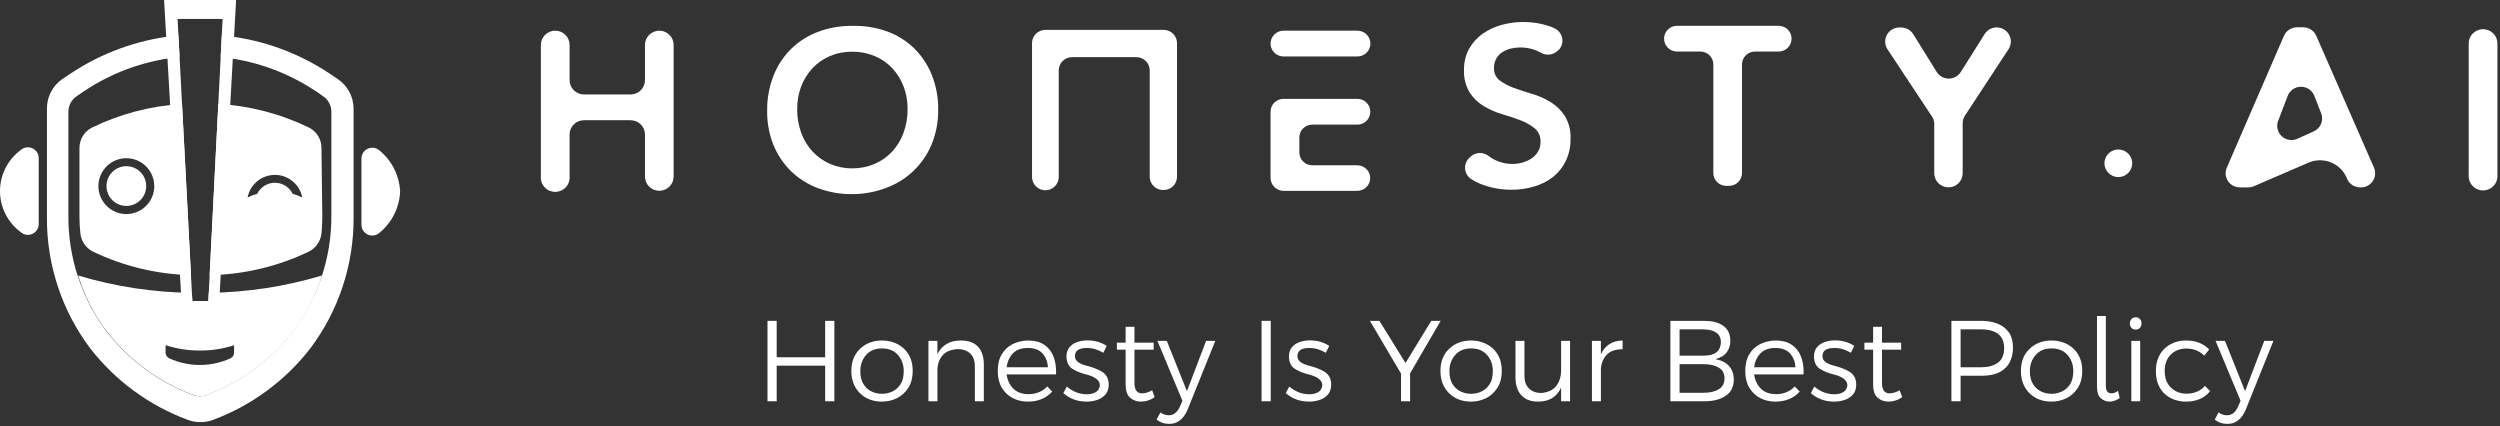
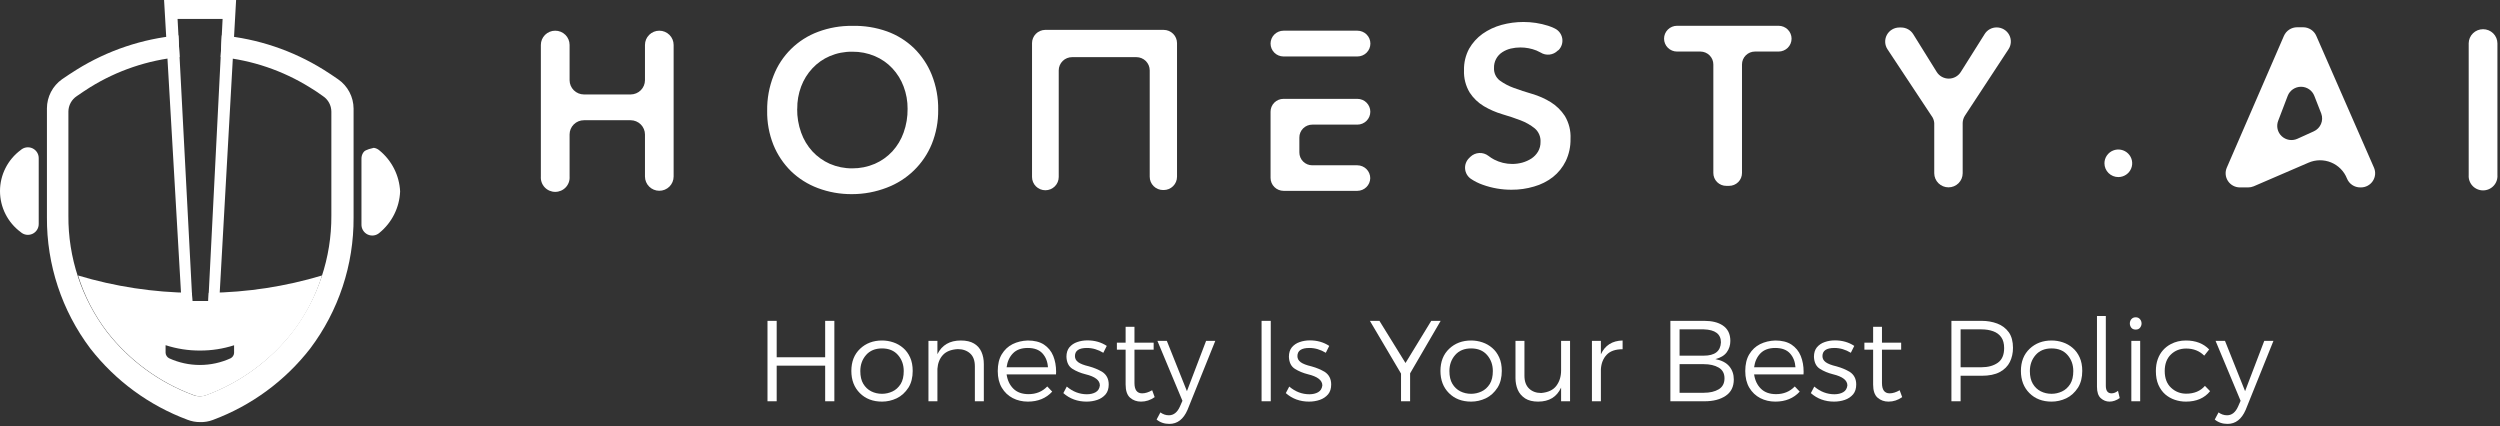
<svg xmlns="http://www.w3.org/2000/svg" width="886" height="151" viewBox="0 0 886 151" fill="none">
  <rect x="0" y="0" width="886" height="151" fill="#333333" stroke="none" />
  <path d="M196.758 10.878C197.428 10.874 198.091 11.002 198.71 11.254C199.329 11.506 199.892 11.877 200.366 12.345C200.84 12.814 201.217 13.371 201.474 13.985C201.73 14.598 201.863 15.256 201.863 15.92V28.433C201.87 29.768 202.407 31.047 203.357 31.991C204.308 32.935 205.596 33.468 206.94 33.475H223.502C224.846 33.468 226.133 32.935 227.084 31.991C228.035 31.047 228.572 29.768 228.579 28.433V15.92C228.579 14.583 229.114 13.3 230.066 12.355C231.018 11.409 232.31 10.878 233.656 10.878C235.003 10.878 236.295 11.409 237.247 12.355C238.199 13.3 238.734 14.583 238.734 15.92V62.567C238.734 63.904 238.199 65.186 237.247 66.132C236.295 67.078 235.003 67.609 233.656 67.609C232.31 67.609 231.018 67.078 230.066 66.132C229.114 65.186 228.579 63.904 228.579 62.567V47.651C228.572 46.316 228.035 45.038 227.084 44.094C226.133 43.15 224.846 42.616 223.502 42.609H206.94C205.593 42.609 204.302 43.141 203.35 44.086C202.397 45.032 201.863 46.314 201.863 47.651V62.567C201.913 63.261 201.819 63.959 201.586 64.616C201.353 65.273 200.986 65.875 200.509 66.385C200.031 66.894 199.453 67.301 198.81 67.579C198.167 67.857 197.473 68.001 196.772 68.001C196.07 68.001 195.377 67.857 194.734 67.579C194.091 67.301 193.512 66.894 193.035 66.385C192.557 65.875 192.19 65.273 191.957 64.616C191.725 63.959 191.63 63.261 191.681 62.567V15.92C191.681 14.583 192.216 13.3 193.168 12.355C194.12 11.409 195.412 10.878 196.758 10.878Z" fill="white" />
  <path d="M271.884 39.208C271.823 34.974 272.591 30.769 274.144 26.826C275.512 23.274 277.625 20.05 280.343 17.37C283.06 14.689 286.321 12.613 289.908 11.278C293.789 9.827 297.909 9.111 302.056 9.166C306.237 9.058 310.401 9.72 314.338 11.119C317.927 12.408 321.199 14.442 323.935 17.085C326.67 19.779 328.815 23.006 330.235 26.562C331.792 30.486 332.56 34.674 332.494 38.891C332.553 43.038 331.785 47.156 330.235 51.008C328.794 54.542 326.633 57.743 323.889 60.409C321.144 63.076 317.874 65.15 314.285 66.504C310.37 68.019 306.205 68.797 302.003 68.8C297.855 68.847 293.734 68.122 289.854 66.662C286.3 65.337 283.06 63.297 280.337 60.67C277.638 58.008 275.512 54.828 274.09 51.325C272.558 47.469 271.808 43.351 271.884 39.208ZM282.517 38.574C282.481 41.442 282.958 44.293 283.926 46.995C284.796 49.454 286.152 51.716 287.914 53.648C289.646 55.519 291.745 57.019 294.081 58.056C296.597 59.141 299.314 59.69 302.056 59.666C304.798 59.682 307.513 59.134 310.031 58.056C312.39 57.03 314.508 55.529 316.252 53.648C318.014 51.716 319.37 49.454 320.239 46.995C321.208 44.293 321.685 41.442 321.648 38.574C321.675 35.87 321.198 33.185 320.239 30.654C319.349 28.268 317.994 26.079 316.252 24.213C314.509 22.351 312.389 20.875 310.031 19.884C307.51 18.823 304.794 18.293 302.056 18.326C299.317 18.286 296.601 18.817 294.081 19.884C291.743 20.882 289.642 22.357 287.914 24.213C286.172 26.079 284.817 28.268 283.926 30.654C282.977 33.187 282.508 35.872 282.544 38.574H282.517Z" fill="white" />
  <path d="M370.376 10.59H412.404C413.659 10.59 414.863 11.085 415.75 11.966C416.638 12.848 417.136 14.043 417.136 15.289V62.648C417.136 63.895 416.638 65.09 415.75 65.971C414.863 66.852 413.659 67.347 412.404 67.347H412.192C410.937 67.347 409.733 66.852 408.846 65.971C407.958 65.09 407.46 63.895 407.46 62.648V24.951C407.46 23.705 406.961 22.51 406.074 21.628C405.187 20.747 403.983 20.252 402.728 20.252H379.972C379.351 20.249 378.735 20.367 378.16 20.6C377.584 20.833 377.061 21.176 376.619 21.61C376.177 22.044 375.825 22.56 375.584 23.128C375.343 23.697 375.217 24.308 375.214 24.925V62.728C375.214 63.974 374.715 65.169 373.828 66.05C372.941 66.932 371.737 67.427 370.482 67.427C369.227 67.427 368.024 66.932 367.136 66.05C366.249 65.169 365.75 63.974 365.75 62.728V15.289C365.75 14.061 366.234 12.882 367.098 12.003C367.963 11.125 369.139 10.618 370.376 10.59Z" fill="white" />
  <path d="M450.286 15.445C450.286 14.234 450.77 13.072 451.633 12.216C452.495 11.359 453.665 10.878 454.885 10.878H481.069C482.289 10.878 483.459 11.359 484.321 12.216C485.184 13.072 485.668 14.234 485.668 15.445C485.668 16.656 485.184 17.818 484.321 18.674C483.459 19.531 482.289 20.012 481.069 20.012H454.832C453.621 19.998 452.465 19.511 451.614 18.656C450.763 17.801 450.286 16.647 450.286 15.445ZM454.858 35.033H481.043C482.263 35.033 483.432 35.514 484.295 36.37C485.157 37.227 485.642 38.389 485.642 39.6C485.642 40.811 485.157 41.973 484.295 42.829C483.432 43.686 482.263 44.167 481.043 44.167H465.093C464.488 44.163 463.888 44.279 463.329 44.507C462.769 44.736 462.261 45.072 461.833 45.497C461.405 45.921 461.067 46.426 460.837 46.982C460.607 47.538 460.49 48.133 460.494 48.734V54.013C460.49 54.614 460.607 55.21 460.837 55.765C461.067 56.321 461.405 56.826 461.833 57.251C462.261 57.675 462.769 58.012 463.329 58.24C463.888 58.468 464.488 58.584 465.093 58.58H481.043C482.258 58.587 483.421 59.072 484.278 59.927C485.134 60.783 485.615 61.941 485.615 63.147C485.595 64.336 485.108 65.469 484.259 66.307C483.411 67.145 482.266 67.622 481.069 67.635H454.885C453.667 67.628 452.501 67.145 451.64 66.29C450.779 65.435 450.293 64.277 450.286 63.068V39.6C450.282 39.001 450.398 38.408 450.626 37.854C450.854 37.3 451.191 36.796 451.616 36.372C452.04 35.947 452.546 35.611 453.102 35.381C453.659 35.151 454.255 35.033 454.858 35.033Z" fill="white" />
  <path d="M552.074 17.929C551.292 18.719 550.261 19.218 549.153 19.343C548.045 19.468 546.927 19.211 545.987 18.615C545.515 18.346 545.027 18.108 544.524 17.902C542.715 17.184 540.784 16.817 538.836 16.82C537.681 16.815 536.529 16.948 535.406 17.216C534.337 17.472 533.321 17.91 532.402 18.509C531.469 19.111 530.709 19.944 530.197 20.924C529.684 21.905 529.437 23.002 529.478 24.106C529.436 24.948 529.598 25.787 529.949 26.554C530.301 27.321 530.832 27.993 531.499 28.515C533.027 29.63 534.71 30.519 536.496 31.154C538.499 31.893 540.679 32.606 543.036 33.293C545.336 33.967 547.535 34.944 549.575 36.197C551.578 37.446 553.283 39.112 554.573 41.08C556.035 43.525 556.738 46.345 556.593 49.185C556.653 51.92 556.07 54.631 554.892 57.104C553.819 59.3 552.266 61.23 550.346 62.754C548.361 64.288 546.095 65.426 543.674 66.106C541.087 66.875 538.399 67.258 535.699 67.241C532.209 67.255 528.744 66.657 525.464 65.473C523.99 64.954 522.588 64.254 521.29 63.387C520.701 62.981 520.211 62.45 519.854 61.832C519.497 61.215 519.283 60.526 519.227 59.816C519.171 59.106 519.274 58.392 519.53 57.727C519.786 57.062 520.187 56.461 520.706 55.969L521.104 55.573C521.95 54.766 523.059 54.287 524.23 54.224C525.401 54.161 526.556 54.518 527.484 55.23C528.125 55.73 528.81 56.172 529.531 56.55C531.518 57.575 533.725 58.109 535.965 58.108C537.159 58.105 538.348 57.946 539.5 57.632C540.648 57.311 541.741 56.822 542.743 56.18C543.698 55.545 544.497 54.706 545.083 53.725C545.682 52.691 545.986 51.513 545.96 50.32C546.015 49.419 545.861 48.518 545.511 47.685C545.161 46.852 544.623 46.11 543.94 45.515C542.436 44.309 540.749 43.346 538.942 42.664C536.948 41.899 534.768 41.16 532.402 40.473C530.113 39.794 527.916 38.836 525.863 37.622C523.852 36.417 522.143 34.774 520.865 32.818C519.428 30.43 518.726 27.677 518.845 24.898C518.777 22.243 519.399 19.615 520.652 17.269C521.84 15.191 523.462 13.39 525.411 11.989C527.46 10.553 529.745 9.481 532.163 8.821C534.684 8.136 537.286 7.79 539.899 7.791C542.876 7.783 545.836 8.238 548.671 9.138C549.455 9.391 550.219 9.7 550.958 10.062C551.652 10.388 552.259 10.874 552.727 11.48C553.194 12.085 553.51 12.793 553.648 13.544C553.786 14.294 553.741 15.067 553.518 15.797C553.296 16.528 552.901 17.195 552.367 17.744L552.074 17.929Z" fill="white" />
  <path d="M602.662 18.271H594.341C593.122 18.271 591.952 17.79 591.089 16.933C590.227 16.077 589.742 14.915 589.742 13.704C589.742 12.493 590.227 11.331 591.089 10.475C591.952 9.618 593.122 9.137 594.341 9.137H630.335C631.555 9.137 632.725 9.618 633.587 10.475C634.45 11.331 634.934 12.493 634.934 13.704C634.934 14.915 634.45 16.077 633.587 16.933C632.725 17.79 631.555 18.271 630.335 18.271H621.962C620.742 18.271 619.572 18.752 618.71 19.609C617.847 20.465 617.363 21.627 617.363 22.838V61.301C617.366 61.902 617.25 62.497 617.02 63.053C616.79 63.608 616.451 64.113 616.024 64.538C615.596 64.963 615.087 65.299 614.528 65.527C613.968 65.756 613.369 65.871 612.764 65.868H611.807C611.202 65.871 610.602 65.756 610.043 65.527C609.483 65.299 608.975 64.963 608.547 64.538C608.119 64.113 607.781 63.608 607.551 63.053C607.321 62.497 607.204 61.902 607.208 61.301V22.838C607.208 21.636 606.731 20.482 605.88 19.627C605.029 18.772 603.872 18.285 602.662 18.271Z" fill="white" />
  <path d="M684.46 40.948L668.936 17.48C668.436 16.727 668.151 15.854 668.111 14.954C668.071 14.053 668.278 13.159 668.708 12.366C669.139 11.573 669.778 10.91 670.558 10.449C671.337 9.987 672.228 9.744 673.136 9.745H673.774C674.632 9.745 675.476 9.963 676.225 10.379C676.975 10.795 677.604 11.395 678.054 12.121L686.374 25.505C686.825 26.225 687.454 26.819 688.2 27.231C688.947 27.643 689.787 27.859 690.641 27.859C691.495 27.859 692.335 27.643 693.082 27.231C693.828 26.819 694.457 26.225 694.908 25.505L703.361 12.068C703.808 11.347 704.434 10.752 705.179 10.341C705.923 9.929 706.762 9.715 707.615 9.718C708.522 9.717 709.413 9.961 710.192 10.422C710.972 10.884 711.611 11.546 712.042 12.339C712.473 13.133 712.679 14.027 712.639 14.928C712.599 15.828 712.314 16.701 711.815 17.453L696.396 40.948C695.881 41.735 695.595 42.649 695.572 43.588V61.407C695.572 62.73 695.043 63.999 694.101 64.935C693.158 65.871 691.88 66.396 690.548 66.396C689.213 66.396 687.932 65.872 686.986 64.937C686.039 64.002 685.504 62.733 685.497 61.407V43.588C685.423 42.625 685.062 41.706 684.46 40.948Z" fill="white" />
  <path d="M745.815 57.869C745.815 56.903 746.103 55.959 746.644 55.156C747.184 54.352 747.952 53.727 748.851 53.357C749.749 52.987 750.738 52.891 751.692 53.079C752.646 53.267 753.523 53.733 754.21 54.416C754.898 55.099 755.367 55.969 755.556 56.916C755.746 57.864 755.649 58.845 755.276 59.738C754.904 60.63 754.274 61.393 753.465 61.93C752.656 62.466 751.706 62.753 750.733 62.753C749.429 62.753 748.178 62.238 747.255 61.322C746.333 60.406 745.815 59.164 745.815 57.869Z" fill="white" />
  <path d="M796.723 66.42H793.825C792.988 66.422 792.163 66.217 791.426 65.824C790.688 65.431 790.06 64.862 789.599 64.169C789.137 63.475 788.857 62.678 788.783 61.85C788.708 61.022 788.842 60.188 789.173 59.425L809.43 12.699C809.826 11.8 810.476 11.035 811.302 10.496C812.128 9.957 813.094 9.668 814.082 9.663H816.235C817.224 9.664 818.191 9.952 819.017 10.492C819.844 11.031 820.494 11.798 820.887 12.699L841.33 59.398C841.665 60.161 841.804 60.995 841.734 61.825C841.663 62.654 841.386 63.454 840.927 64.15C840.469 64.847 839.842 65.419 839.105 65.816C838.368 66.212 837.543 66.42 836.704 66.42H836.465C835.451 66.422 834.46 66.121 833.621 65.556C832.782 64.991 832.133 64.189 831.76 63.252C831.257 61.979 830.5 60.819 829.534 59.843C828.568 58.866 827.414 58.094 826.141 57.571C824.867 57.048 823.501 56.787 822.123 56.801C820.745 56.816 819.384 57.106 818.122 57.656L798.716 66.024C798.085 66.287 797.407 66.422 796.723 66.42ZM822.668 40.286L820.196 33.976C819.831 33.027 819.184 32.211 818.342 31.634C817.499 31.058 816.5 30.75 815.477 30.75C814.454 30.75 813.455 31.058 812.613 31.634C811.77 32.211 811.124 33.027 810.759 33.976L807.383 42.82C807.025 43.745 806.951 44.754 807.17 45.72C807.389 46.687 807.891 47.567 808.613 48.25C809.336 48.934 810.245 49.389 811.228 49.56C812.211 49.73 813.222 49.608 814.135 49.208L819.957 46.569C821.125 46.056 822.054 45.123 822.557 43.957C823.06 42.791 823.1 41.479 822.668 40.286Z" fill="white" />
  <path d="M879.983 10.352C880.652 10.348 881.315 10.476 881.934 10.728C882.553 10.98 883.116 11.351 883.59 11.819C884.064 12.288 884.441 12.845 884.698 13.459C884.954 14.072 885.087 14.73 885.087 15.394V62.041C885.137 62.735 885.043 63.433 884.81 64.09C884.577 64.747 884.211 65.349 883.733 65.859C883.255 66.368 882.677 66.775 882.034 67.053C881.391 67.331 880.697 67.475 879.996 67.475C879.295 67.475 878.601 67.331 877.958 67.053C877.315 66.775 876.737 66.368 876.259 65.859C875.781 65.349 875.415 64.747 875.182 64.09C874.949 63.433 874.855 62.735 874.905 62.041V15.341C874.919 14.013 875.46 12.744 876.411 11.81C877.362 10.876 878.645 10.352 879.983 10.352Z" fill="white" />
  <path d="M13.72 56.153C13.743 55.403 13.545 54.663 13.152 54.024C12.758 53.385 12.185 52.876 11.505 52.56C10.825 52.243 10.067 52.133 9.325 52.244C8.583 52.354 7.89 52.68 7.331 53.18C5.058 54.861 3.21 57.051 1.937 59.576C0.663 62.101 0 64.889 0 67.717C0 70.545 0.663 73.334 1.937 75.858C3.21 78.383 5.058 80.574 7.331 82.254C7.89 82.755 8.583 83.08 9.325 83.191C10.067 83.301 10.825 83.191 11.505 82.874C12.185 82.558 12.758 82.049 13.152 81.41C13.545 80.772 13.743 80.031 13.72 79.281C13.72 78.568 13.72 77.854 13.72 77.141V56.153Z" fill="white" />
-   <path d="M141.803 67.839C141.665 65.037 140.94 62.295 139.676 59.791C138.411 57.287 136.635 55.076 134.462 53.302C133.903 52.812 133.212 52.494 132.475 52.389C131.738 52.285 130.987 52.397 130.312 52.712C129.638 53.027 129.07 53.532 128.678 54.165C128.285 54.797 128.086 55.531 128.103 56.275V77.382C128.103 78.096 128.103 78.809 128.103 79.522C128.08 80.272 128.278 81.013 128.672 81.651C129.065 82.29 129.638 82.799 130.318 83.116C130.998 83.432 131.756 83.542 132.498 83.432C133.24 83.321 133.933 82.996 134.492 82.495C136.677 80.708 138.458 78.477 139.718 75.951C140.978 73.425 141.689 70.66 141.803 67.839Z" fill="white" />
-   <path fill-rule="evenodd" clip-rule="evenodd" d="M67.683 97.5L64.509 36.853C53.379 37.52 42.467 40.385 32.412 45.306C31.127 46.002 30.054 47.033 29.306 48.289C28.558 49.545 28.163 50.979 28.162 52.441V76.58C28.159 78.566 28.258 80.55 28.46 82.526C28.574 83.897 29.032 85.217 29.79 86.365C30.548 87.513 31.582 88.452 32.798 89.096C43.706 94.362 55.602 97.222 67.683 97.5ZM74.302 97.509C86.521 97.288 98.561 94.423 109.589 89.096C110.808 88.454 111.847 87.516 112.611 86.368C113.374 85.22 113.837 83.899 113.957 82.526C114.135 80.534 114.224 78.542 114.224 76.58L113.927 52.441C113.933 50.978 113.541 49.541 112.792 48.284C112.044 47.027 110.967 45.998 109.678 45.306C99.56 40.351 88.573 37.48 77.368 36.839L74.302 97.509ZM44.775 56.064C42.816 56.064 40.902 56.646 39.274 57.735C37.646 58.824 36.377 60.372 35.629 62.182C34.881 63.993 34.687 65.985 35.071 67.906C35.456 69.827 36.401 71.591 37.788 72.974C39.175 74.358 40.941 75.298 42.862 75.677C44.784 76.055 46.775 75.855 48.583 75.101C50.39 74.347 51.934 73.074 53.017 71.442C54.101 69.81 54.677 67.893 54.671 65.934C54.663 63.314 53.617 60.803 51.762 58.953C49.907 57.103 47.394 56.064 44.775 56.064ZM44.775 72.98C43.382 72.98 42.02 72.566 40.862 71.792C39.704 71.018 38.801 69.918 38.268 68.63C37.735 67.343 37.595 65.926 37.867 64.559C38.139 63.193 38.81 61.938 39.795 60.952C40.78 59.967 42.035 59.296 43.401 59.024C44.767 58.752 46.183 58.892 47.47 59.425C48.757 59.958 49.857 60.861 50.631 62.02C51.405 63.178 51.818 64.541 51.818 65.934C51.818 66.859 51.636 67.775 51.282 68.63C50.928 69.485 50.409 70.262 49.755 70.916C49.101 71.57 48.325 72.089 47.47 72.443C46.616 72.797 45.7 72.98 44.775 72.98ZM93.722 65.832C92.608 66.528 91.712 67.522 91.135 68.701C89.967 69.019 88.833 69.447 87.747 69.98C88.181 67.728 89.385 65.697 91.153 64.237C92.921 62.777 95.142 61.978 97.435 61.978C99.727 61.978 101.949 62.777 103.716 64.237C105.484 65.697 106.689 67.728 107.123 69.98C106.037 69.447 104.902 69.019 103.735 68.701C103.158 67.522 102.262 66.528 101.148 65.832C100.034 65.137 98.748 64.768 97.435 64.768C96.122 64.768 94.835 65.137 93.722 65.832Z" fill="white" />
+   <path d="M141.803 67.839C141.665 65.037 140.94 62.295 139.676 59.791C138.411 57.287 136.635 55.076 134.462 53.302C133.903 52.812 133.212 52.494 132.475 52.389C129.638 53.027 129.07 53.532 128.678 54.165C128.285 54.797 128.086 55.531 128.103 56.275V77.382C128.103 78.096 128.103 78.809 128.103 79.522C128.08 80.272 128.278 81.013 128.672 81.651C129.065 82.29 129.638 82.799 130.318 83.116C130.998 83.432 131.756 83.542 132.498 83.432C133.24 83.321 133.933 82.996 134.492 82.495C136.677 80.708 138.458 78.477 139.718 75.951C140.978 73.425 141.689 70.66 141.803 67.839Z" fill="white" />
  <path fill-rule="evenodd" clip-rule="evenodd" d="M73.839 106.665H68.163L68.012 103.778C54.343 103.633 40.758 101.564 27.657 97.626C29.9 104.838 33.39 111.599 37.969 117.604C45.904 127.776 56.513 135.538 68.608 140.018C70.092 140.583 71.731 140.583 73.215 140.018C85.297 135.529 95.894 127.769 103.824 117.604C108.403 111.599 111.893 104.838 114.136 97.626C101.1 101.544 87.585 103.613 73.985 103.776L73.839 106.665ZM58.683 122.331C62.627 123.612 66.75 124.255 70.897 124.233C74.992 124.249 79.064 123.617 82.962 122.36V123.401C82.992 123.965 82.992 124.531 82.962 125.095C82.936 125.486 82.81 125.863 82.597 126.191C82.383 126.518 82.09 126.786 81.743 126.968C78.321 128.535 74.601 129.346 70.837 129.346C67.073 129.346 63.353 128.535 59.931 126.968C59.579 126.783 59.279 126.511 59.061 126.178C58.843 125.845 58.712 125.463 58.683 125.066C58.653 124.501 58.653 123.935 58.683 123.371V122.331Z" fill="white" />
  <path fill-rule="evenodd" clip-rule="evenodd" d="M58.148 0L64.686 113.055H77.345L83.675 0H58.148ZM68.163 106.665H73.839L78.891 6.72H62.932L68.163 106.665Z" fill="white" />
  <path fill-rule="evenodd" clip-rule="evenodd" d="M63.638 20.21L63.237 12.545C50.476 13.733 38.127 17.87 27.182 24.674C25.428 25.773 23.705 26.903 21.981 28.092C20.331 29.26 18.985 30.805 18.054 32.6C17.123 34.395 16.636 36.386 16.632 38.408V77.054C16.526 93.799 21.924 110.114 31.996 123.489C40.911 134.945 52.837 143.695 66.439 148.758C67.859 149.314 69.371 149.596 70.896 149.59C72.458 149.636 74.013 149.373 75.473 148.817C89.075 143.754 101 135.005 109.915 123.549C119.998 110.178 125.406 93.862 125.309 77.114V38.467C125.296 36.423 124.789 34.412 123.831 32.606C122.874 30.799 121.495 29.251 119.811 28.092C118.117 26.903 116.394 25.773 114.64 24.674C103.699 17.872 91.353 13.735 78.596 12.546L78.208 20.227C89.374 21.347 100.173 25 109.767 30.947C111.399 31.904 112.791 32.888 114.221 33.898L114.462 34.068C115.363 34.664 116.105 35.471 116.623 36.419C117.141 37.368 117.419 38.428 117.434 39.508V76.43C117.515 91.284 112.688 105.748 103.704 117.574C95.786 127.757 85.186 135.529 73.095 140.018C71.612 140.583 69.973 140.583 68.489 140.018C56.386 135.538 45.774 127.764 37.85 117.574C28.909 105.733 24.125 91.27 24.24 76.43V39.508C24.254 38.428 24.533 37.368 25.051 36.419C25.569 35.471 26.31 34.664 27.211 34.068C28.757 32.998 30.302 31.958 31.907 30.947C41.55 24.969 52.411 21.309 63.638 20.21Z" fill="white" />
  <path d="M789.427 150.23C787.663 150.23 786.157 149.714 784.908 148.683L786.252 146.159C787.175 146.837 788.179 147.176 789.265 147.176C790.947 147.176 792.25 146.145 793.173 144.082L794.069 142.047L785.193 120.794H788.532L795.657 138.627L802.456 120.794H805.713L795.86 145.263C794.422 148.574 792.277 150.23 789.427 150.23Z" fill="white" />
  <path d="M774.667 142.332C773.337 142.332 772.041 142.121 770.779 141.701C769.517 141.28 768.377 140.635 767.359 139.767C766.355 138.885 765.547 137.758 764.936 136.387C764.339 135.017 764.041 133.388 764.041 131.502C764.041 129.928 764.265 128.523 764.713 127.288C765.16 126.053 765.778 124.994 766.565 124.112C767.366 123.217 768.289 122.497 769.334 121.954C770.935 121.099 772.713 120.672 774.667 120.672C778.141 120.672 780.896 121.731 782.932 123.848L781.181 126.046C779.498 124.363 777.368 123.522 774.789 123.522C772.618 123.522 770.806 124.228 769.354 125.639C767.902 127.05 767.176 129.005 767.176 131.502C767.176 134.053 767.929 136.028 769.435 137.426C770.942 138.823 772.726 139.522 774.789 139.522C777.612 139.522 779.824 138.6 781.426 136.754L783.258 138.627C781.276 141.097 778.413 142.332 774.667 142.332Z" fill="white" />
  <path d="M756.891 116.804C756.199 116.804 755.677 116.58 755.324 116.132C754.985 115.671 754.815 115.176 754.815 114.646C754.815 114.049 754.998 113.533 755.365 113.099C755.745 112.665 756.253 112.448 756.891 112.448C757.529 112.448 758.031 112.665 758.398 113.099C758.778 113.533 758.968 114.049 758.968 114.646C758.968 115.176 758.791 115.671 758.438 116.132C758.099 116.58 757.583 116.804 756.891 116.804ZM758.479 142.209H755.344V120.794H758.479V142.209Z" fill="white" />
  <path d="M747.607 142.332C746.467 142.332 745.442 141.931 744.533 141.131C743.624 140.33 743.169 138.98 743.169 137.08V112H746.304V136.713C746.304 138.505 746.983 139.4 748.34 139.4C749.1 139.4 749.86 139.102 750.62 138.505L751.231 141.07C750.036 141.911 748.828 142.332 747.607 142.332Z" fill="white" />
  <path d="M727.081 142.332C723.851 142.332 721.232 141.327 719.223 139.319C717.215 137.31 716.21 134.691 716.21 131.461C716.21 128.177 717.242 125.558 719.305 123.603C721.368 121.649 723.96 120.672 727.081 120.672C728.452 120.672 729.782 120.889 731.071 121.323C732.374 121.758 733.541 122.423 734.572 123.318C735.604 124.201 736.425 125.32 737.035 126.677C737.646 128.021 737.952 129.615 737.952 131.461C737.952 133.768 737.456 135.729 736.465 137.344C735.325 139.108 733.921 140.384 732.252 141.171C730.596 141.945 728.872 142.332 727.081 142.332ZM727.081 139.563C728.343 139.563 729.564 139.292 730.745 138.749C731.926 138.206 732.91 137.317 733.697 136.082C734.416 134.901 734.776 133.375 734.776 131.502C734.776 129.276 734.097 127.383 732.74 125.822C731.383 124.262 729.497 123.481 727.081 123.481C724.665 123.481 722.779 124.262 721.422 125.822C720.065 127.383 719.386 129.276 719.386 131.502C719.386 133.347 719.739 134.861 720.445 136.041C721.164 137.222 722.1 138.104 723.254 138.688C724.421 139.271 725.697 139.563 727.081 139.563Z" fill="white" />
  <path d="M694.838 142.209H691.581V113.71H702.288C704.283 113.71 706.129 114.029 707.825 114.667C709.522 115.305 710.892 116.343 711.937 117.781C712.914 119.193 713.403 121.025 713.403 123.278C713.403 125.096 713.037 126.759 712.304 128.265C711.571 129.758 710.37 130.959 708.701 131.868C707.072 132.737 704.935 133.171 702.288 133.171H694.838V142.209ZM702.166 130.158C704.555 130.158 706.502 129.629 708.008 128.57C709.515 127.512 710.268 125.775 710.268 123.359C710.268 121.771 709.929 120.496 709.25 119.532C708.572 118.555 707.615 117.842 706.38 117.395C705.145 116.947 703.74 116.723 702.166 116.723H694.838V130.158H702.166Z" fill="white" />
  <path d="M669.292 142.332C667.772 142.332 666.483 141.87 665.424 140.947C664.366 140.024 663.836 138.464 663.836 136.265V123.929H660.742V121.445H663.836V115.827H666.971V121.445H673.771V123.929H666.971V135.736C666.971 138.179 667.881 139.4 669.699 139.4C670.785 139.4 671.966 139.034 673.241 138.301L674.137 140.744C672.644 141.802 671.029 142.332 669.292 142.332Z" fill="white" />
  <path d="M649.989 142.332C646.786 142.332 644.044 141.327 641.764 139.319L642.986 136.998C645.13 138.817 647.505 139.726 650.111 139.726C651.332 139.726 652.37 139.482 653.225 138.993C654.08 138.505 654.576 137.704 654.711 136.591C654.711 134.773 653.015 133.456 649.622 132.642C647.885 132.208 646.345 131.57 645.001 130.728C643.658 129.887 642.945 128.462 642.864 126.453C642.864 125.069 643.21 123.95 643.902 123.095C644.635 122.226 645.564 121.602 646.691 121.222C647.817 120.828 649.025 120.631 650.314 120.631C652.893 120.631 655.173 121.283 657.154 122.586L655.933 125.028C654.06 123.888 652.119 123.318 650.111 123.318C647.288 123.318 645.876 124.282 645.876 126.209C645.876 127.078 646.263 127.797 647.037 128.367C647.824 128.937 649.093 129.425 650.844 129.833C651.807 130.104 652.642 130.389 653.347 130.688C654.053 130.986 654.766 131.339 655.485 131.746C657.059 132.75 657.846 134.257 657.846 136.265C657.846 137.69 657.487 138.844 656.767 139.726C655.98 140.649 654.99 141.314 653.795 141.721C652.601 142.128 651.332 142.332 649.989 142.332Z" fill="white" />
  <path d="M629.188 142.332C627.234 142.332 625.45 141.918 623.835 141.09C622.22 140.248 620.93 139.027 619.967 137.426C619.003 135.811 618.521 133.836 618.521 131.502C618.521 129.113 618.99 127.139 619.926 125.578C620.917 123.949 622.206 122.742 623.794 121.954C625.395 121.167 627.18 120.74 629.148 120.672C631.482 120.672 633.389 121.147 634.868 122.097C636.402 123.115 637.508 124.465 638.186 126.148C638.865 127.831 639.204 129.697 639.204 131.746L639.163 132.683H621.656C621.955 134.772 622.756 136.462 624.059 137.751C625.361 139.041 627.153 139.685 629.433 139.685C632.12 139.685 634.332 138.776 636.069 136.957L637.82 138.79C635.648 141.151 632.771 142.332 629.188 142.332ZM636.313 130.158C636.178 128.15 635.526 126.508 634.359 125.232C633.192 123.956 631.455 123.318 629.148 123.318C626.895 123.318 625.151 123.949 623.916 125.212C622.681 126.474 621.928 128.123 621.656 130.158H636.313Z" fill="white" />
  <path d="M604.157 142.209H591.983V113.71H603.994C606.708 113.71 608.873 114.239 610.488 115.298C612.32 116.492 613.236 118.338 613.236 120.835C613.236 122.328 612.815 123.658 611.974 124.825C611.132 125.978 609.789 126.793 607.943 127.268C610.169 127.702 611.811 128.557 612.869 129.833C613.928 131.108 614.457 132.655 614.457 134.474C614.457 137.052 613.501 138.986 611.587 140.276C609.673 141.565 607.197 142.209 604.157 142.209ZM603.831 139.197C605.975 139.197 607.733 138.79 609.103 137.975C610.474 137.161 611.16 135.858 611.16 134.067C611.16 132.33 610.467 131.061 609.083 130.26C607.699 129.459 605.948 129.059 603.831 129.059H595.24V139.197H603.831ZM603.831 126.046C607.74 126.046 609.762 124.472 609.897 121.323C609.897 118.392 607.875 116.858 603.831 116.723H595.24V126.046H603.831Z" fill="white" />
  <path d="M567.357 142.209H564.181V120.794H567.357V125.558C568.822 122.382 571.387 120.753 575.052 120.672V123.766C572.527 123.766 570.648 124.418 569.413 125.72C568.178 127.023 567.493 128.72 567.357 130.81V142.209Z" fill="white" />
  <path d="M545.108 142.332C543.236 142.332 541.709 141.958 540.528 141.212C539.307 140.411 538.425 139.38 537.882 138.118C537.353 136.842 537.088 135.465 537.088 133.985V120.794H540.264V133.171C540.264 135.152 540.813 136.666 541.912 137.711C543.012 138.756 544.443 139.278 546.208 139.278C548.678 139.061 550.469 138.206 551.582 136.713C552.695 135.22 553.251 133.415 553.251 131.298V120.794H556.427V142.209H553.251V137.364C551.731 140.676 549.017 142.332 545.108 142.332Z" fill="white" />
  <path d="M521.366 142.332C518.136 142.332 515.517 141.327 513.508 139.319C511.5 137.31 510.495 134.691 510.495 131.461C510.495 128.177 511.527 125.558 513.59 123.603C515.652 121.649 518.245 120.672 521.366 120.672C522.737 120.672 524.067 120.889 525.356 121.323C526.659 121.758 527.826 122.423 528.857 123.318C529.889 124.201 530.71 125.32 531.32 126.677C531.931 128.021 532.236 129.615 532.236 131.461C532.236 133.768 531.741 135.729 530.75 137.344C529.61 139.108 528.206 140.384 526.537 141.171C524.881 141.945 523.157 142.332 521.366 142.332ZM521.366 139.563C522.628 139.563 523.849 139.292 525.03 138.749C526.211 138.206 527.195 137.317 527.982 136.082C528.701 134.901 529.061 133.375 529.061 131.502C529.061 129.276 528.382 127.383 527.025 125.822C525.668 124.262 523.782 123.481 521.366 123.481C518.95 123.481 517.064 124.262 515.707 125.822C514.35 127.383 513.671 129.276 513.671 131.502C513.671 133.347 514.024 134.861 514.73 136.041C515.449 137.222 516.385 138.104 517.539 138.688C518.706 139.271 519.982 139.563 521.366 139.563Z" fill="white" />
  <path d="M499.74 142.209H496.523V132.398L485.49 113.71H488.869L498.111 128.652L507.231 113.71H510.57L499.74 132.316V142.209Z" fill="white" />
  <path d="M463.915 142.332C460.712 142.332 457.971 141.327 455.691 139.319L456.912 136.998C459.056 138.817 461.431 139.726 464.037 139.726C465.258 139.726 466.297 139.482 467.152 138.993C468.007 138.505 468.502 137.704 468.638 136.591C468.638 134.773 466.941 133.456 463.548 132.642C461.811 132.208 460.271 131.57 458.927 130.728C457.584 129.887 456.871 128.462 456.79 126.453C456.79 125.069 457.136 123.95 457.828 123.095C458.561 122.226 459.491 121.602 460.617 121.222C461.743 120.828 462.951 120.631 464.241 120.631C466.819 120.631 469.099 121.283 471.08 122.586L469.859 125.028C467.986 123.888 466.045 123.318 464.037 123.318C461.214 123.318 459.803 124.282 459.803 126.209C459.803 127.078 460.19 127.797 460.963 128.367C461.75 128.937 463.019 129.425 464.77 129.833C465.733 130.104 466.568 130.389 467.274 130.688C467.979 130.986 468.692 131.339 469.411 131.746C470.985 132.75 471.773 134.257 471.773 136.265C471.773 137.69 471.413 138.844 470.694 139.726C469.907 140.649 468.916 141.314 467.722 141.721C466.527 142.128 465.258 142.332 463.915 142.332Z" fill="white" />
  <path d="M450.357 142.209H447.1V113.71H450.357V142.209Z" fill="white" />
  <path d="M414.417 150.23C412.653 150.23 411.146 149.714 409.898 148.683L411.241 146.159C412.164 146.837 413.169 147.176 414.254 147.176C415.937 147.176 417.24 146.145 418.163 144.082L419.058 142.047L410.183 120.794H413.521L420.646 138.627L427.445 120.794H430.703L420.85 145.263C419.411 148.574 417.267 150.23 414.417 150.23Z" fill="white" />
  <path d="M404.375 142.332C402.855 142.332 401.566 141.87 400.507 140.947C399.449 140.024 398.92 138.464 398.92 136.265V123.929H395.825V121.445H398.92V115.827H402.055V121.445H408.854V123.929H402.055V135.736C402.055 138.179 402.964 139.4 404.782 139.4C405.868 139.4 407.049 139.034 408.325 138.301L409.22 140.744C407.727 141.802 406.112 142.332 404.375 142.332Z" fill="white" />
  <path d="M385.072 142.332C381.869 142.332 379.128 141.327 376.848 139.319L378.069 136.998C380.213 138.817 382.588 139.726 385.194 139.726C386.415 139.726 387.454 139.482 388.309 138.993C389.164 138.505 389.659 137.704 389.795 136.591C389.795 134.773 388.098 133.456 384.705 132.642C382.968 132.208 381.428 131.57 380.084 130.728C378.741 129.887 378.028 128.462 377.947 126.453C377.947 125.069 378.293 123.95 378.985 123.095C379.718 122.226 380.648 121.602 381.774 121.222C382.9 120.828 384.108 120.631 385.398 120.631C387.976 120.631 390.256 121.283 392.237 122.586L391.016 125.028C389.143 123.888 387.202 123.318 385.194 123.318C382.371 123.318 380.96 124.282 380.96 126.209C380.96 127.078 381.347 127.797 382.12 128.367C382.907 128.937 384.176 129.425 385.927 129.833C386.89 130.104 387.725 130.389 388.431 130.688C389.136 130.986 389.849 131.339 390.568 131.746C392.142 132.75 392.93 134.257 392.93 136.265C392.93 137.69 392.57 138.844 391.851 139.726C391.063 140.649 390.073 141.314 388.879 141.721C387.684 142.128 386.415 142.332 385.072 142.332Z" fill="white" />
  <path d="M364.272 142.332C362.318 142.332 360.533 141.918 358.918 141.09C357.303 140.248 356.014 139.027 355.05 137.426C354.087 135.811 353.605 133.836 353.605 131.502C353.605 129.113 354.073 127.139 355.01 125.578C356 123.949 357.29 122.742 358.877 121.954C360.479 121.167 362.263 120.74 364.231 120.672C366.565 120.672 368.472 121.147 369.951 122.097C371.485 123.115 372.591 124.465 373.27 126.148C373.948 127.831 374.287 129.697 374.287 131.746L374.247 132.683H356.74C357.038 134.772 357.839 136.462 359.142 137.751C360.445 139.041 362.236 139.685 364.516 139.685C367.203 139.685 369.415 138.776 371.153 136.957L372.903 138.79C370.732 141.151 367.855 142.332 364.272 142.332ZM371.397 130.158C371.261 128.15 370.61 126.508 369.443 125.232C368.275 123.956 366.538 123.318 364.231 123.318C361.978 123.318 360.235 123.949 359 125.212C357.765 126.474 357.011 128.123 356.74 130.158H371.397Z" fill="white" />
  <path d="M348.668 142.209H345.493V129.833C345.493 127.77 344.923 126.236 343.783 125.232C342.643 124.228 341.191 123.726 339.426 123.726C337.065 123.861 335.308 124.56 334.154 125.822C333 127.084 332.356 128.72 332.22 130.728V142.209H329.044V120.794H332.22V125.517C333.821 122.287 336.59 120.672 340.526 120.672C342.453 120.672 344.013 121.032 345.208 121.751C346.402 122.47 347.277 123.461 347.834 124.723C348.39 125.985 348.668 127.417 348.668 129.018V142.209Z" fill="white" />
  <path d="M312.59 142.332C309.36 142.332 306.74 141.327 304.732 139.319C302.723 137.31 301.719 134.691 301.719 131.461C301.719 128.177 302.75 125.558 304.813 123.603C306.876 121.649 309.468 120.672 312.59 120.672C313.96 120.672 315.29 120.889 316.579 121.323C317.882 121.758 319.049 122.423 320.081 123.318C321.112 124.201 321.933 125.32 322.544 126.677C323.155 128.021 323.46 129.615 323.46 131.461C323.46 133.768 322.965 135.729 321.974 137.344C320.834 139.108 319.429 140.384 317.76 141.171C316.104 141.945 314.381 142.332 312.59 142.332ZM312.59 139.563C313.852 139.563 315.073 139.292 316.254 138.749C317.434 138.206 318.418 137.317 319.205 136.082C319.925 134.901 320.284 133.375 320.284 131.502C320.284 129.276 319.606 127.383 318.249 125.822C316.892 124.262 315.005 123.481 312.59 123.481C310.174 123.481 308.287 124.262 306.93 125.822C305.573 127.383 304.895 129.276 304.895 131.502C304.895 133.347 305.248 134.861 305.953 136.041C306.672 137.222 307.609 138.104 308.762 138.688C309.93 139.271 311.205 139.563 312.59 139.563Z" fill="white" />
  <path d="M295.695 142.209H292.438V129.588H275.257V142.209H272V113.71H275.257V126.616H292.438V113.71H295.695V142.209Z" fill="white" />
</svg>